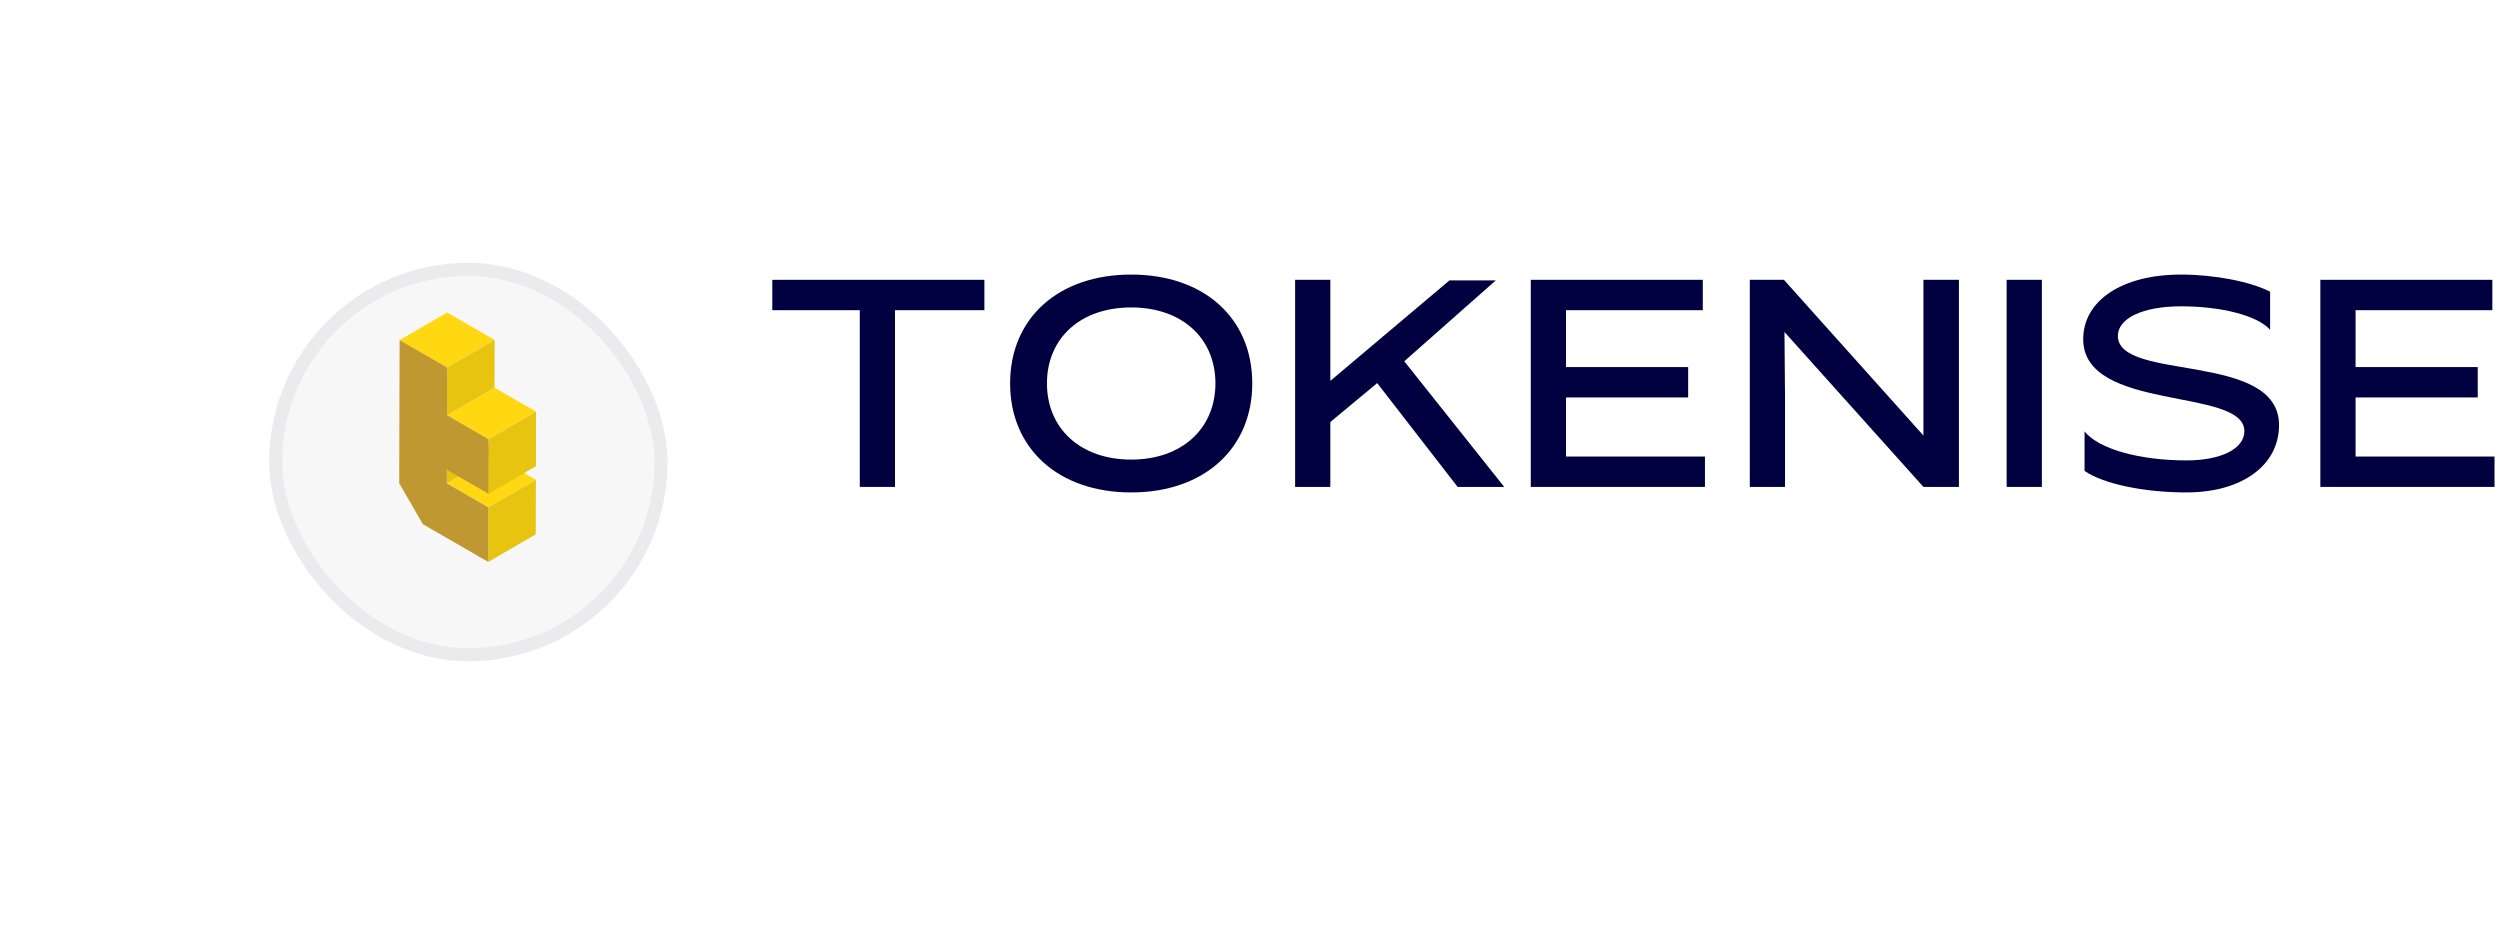
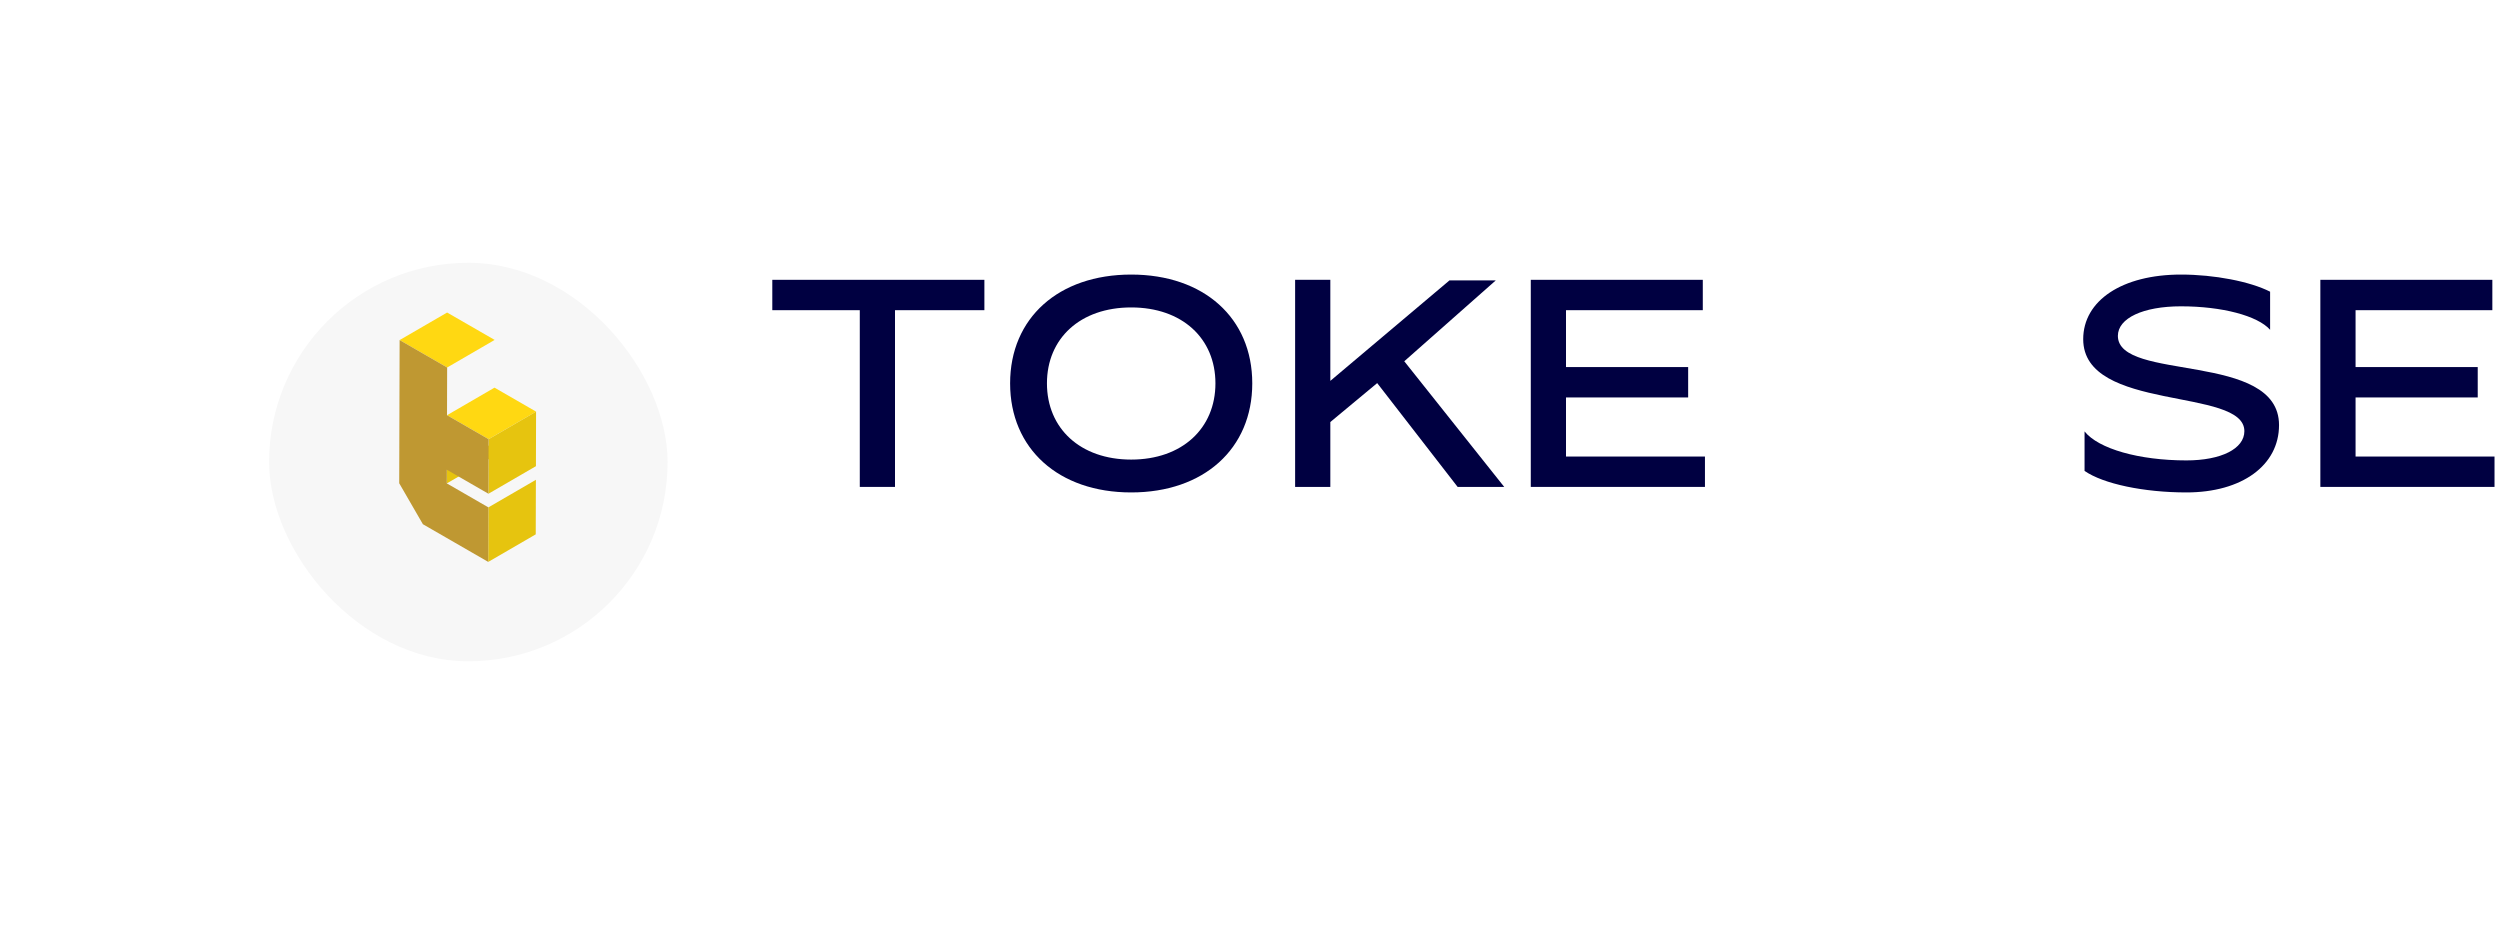
<svg xmlns="http://www.w3.org/2000/svg" width="191" height="71" viewBox="0 0 191 71" fill="none">
  <g filter="url(#filter0_dii_1484_1547)">
    <rect x="20.559" y="14.077" width="30.445" height="30.445" rx="15.223" fill="#F7F7F7" />
-     <rect x="21.059" y="14.577" width="29.445" height="29.445" rx="14.723" stroke="#000041" stroke-opacity="0.05" />
  </g>
  <g filter="url(#filter1_dd_1484_1547)">
    <path d="M34.14 31.89L37.768 29.784L37.765 30.825L34.137 32.931L34.14 31.89Z" fill="#E6C40F" />
-     <path d="M34.137 32.931L37.765 30.825L40.942 32.657L37.314 34.763L34.137 32.931Z" fill="#FFD812" />
    <path d="M37.314 34.763L40.942 32.657L40.93 36.824L37.302 38.93L37.314 34.763Z" fill="#E6C40F" />
    <path d="M34.152 27.722L37.78 25.616L40.957 27.448L37.329 29.554L34.152 27.722Z" fill="#FFD812" />
    <path d="M37.328 29.555L40.956 27.448L40.945 31.616L37.316 33.722L37.328 29.555Z" fill="#E6C40F" />
    <path d="M30.531 21.982L34.16 19.877L37.791 21.97L34.162 24.076L30.531 21.982Z" fill="#FFD812" />
-     <path d="M34.162 24.076L37.791 21.97L37.78 25.616L34.152 27.722L34.162 24.076Z" fill="#E6C40F" />
    <path d="M34.162 24.076L34.152 27.722L37.329 29.555L37.317 33.722L34.14 31.89L34.137 32.931L37.314 34.764L37.302 38.93L32.31 36.051L30.5 32.921L30.531 21.982L34.162 24.076Z" fill="#BF9832" />
  </g>
  <path d="M59.004 23.698V21.378H75.207V23.698H68.378V37.2H65.688V23.698H59.004Z" fill="#000041" />
  <path d="M86.423 37.622C80.877 37.622 77.173 34.289 77.173 29.289C77.173 24.289 80.877 20.977 86.423 20.977C91.969 20.977 95.673 24.289 95.673 29.289C95.673 34.289 91.969 37.622 86.423 37.622ZM86.423 35.112C90.314 35.112 92.859 32.728 92.859 29.289C92.859 25.85 90.314 23.488 86.423 23.488C82.533 23.488 79.987 25.85 79.987 29.289C79.987 32.728 82.533 35.112 86.423 35.112Z" fill="#000041" />
  <path d="M98.947 37.2V21.378H101.637V29.099L110.742 21.42H114.28L107.286 27.601L114.922 37.2H111.363L105.217 29.268L101.637 32.243V37.2H98.947Z" fill="#000041" />
  <path d="M116.952 37.2V21.378H130.093V23.698H119.642V28.044H128.975V30.365H119.642V34.88H130.258V37.2H116.952Z" fill="#000041" />
-   <path d="M133.685 37.2V21.378H136.292L146.95 33.276V21.378H149.661V37.2H146.95L136.334 25.365L136.375 30.281V37.2H133.685Z" fill="#000041" />
-   <path d="M155.998 37.2H153.308V21.378H155.998V37.2Z" fill="#000041" />
  <path d="M159.157 25.914C159.157 22.96 162.137 20.977 166.627 20.977C169.173 20.977 171.904 21.505 173.436 22.285V25.196C172.484 24.12 169.752 23.403 166.627 23.403C163.73 23.403 161.806 24.31 161.806 25.66C161.806 29.184 174.118 26.821 174.118 32.475C174.118 35.555 171.283 37.622 167.041 37.622C163.792 37.622 160.688 36.968 159.26 35.977V32.96C160.316 34.289 163.42 35.175 167.041 35.175C169.69 35.175 171.47 34.289 171.47 32.939C171.47 29.563 159.157 31.504 159.157 25.914Z" fill="#000041" />
  <path d="M177.275 37.2V21.378H190.415V23.698H179.965V28.044H189.298V30.365H179.965V34.88H190.581V37.2H177.275Z" fill="#000041" />
  <defs>
    <filter id="filter0_dii_1484_1547" x="0.559" y="0.077" width="70.445" height="70.445" filterUnits="userSpaceOnUse" color-interpolation-filters="sRGB">
      <feFlood flood-opacity="0" result="BackgroundImageFix" />
      <feColorMatrix in="SourceAlpha" type="matrix" values="0 0 0 0 0 0 0 0 0 0 0 0 0 0 0 0 0 0 127 0" result="hardAlpha" />
      <feOffset dy="6" />
      <feGaussianBlur stdDeviation="10" />
      <feComposite in2="hardAlpha" operator="out" />
      <feColorMatrix type="matrix" values="0 0 0 0 0 0 0 0 0 0 0 0 0 0 0 0 0 0 0.08 0" />
      <feBlend mode="normal" in2="BackgroundImageFix" result="effect1_dropShadow_1484_1547" />
      <feBlend mode="normal" in="SourceGraphic" in2="effect1_dropShadow_1484_1547" result="shape" />
      <feColorMatrix in="SourceAlpha" type="matrix" values="0 0 0 0 0 0 0 0 0 0 0 0 0 0 0 0 0 0 127 0" result="hardAlpha" />
      <feMorphology radius="4" operator="erode" in="SourceAlpha" result="effect2_innerShadow_1484_1547" />
      <feOffset dy="4" />
      <feGaussianBlur stdDeviation="4" />
      <feComposite in2="hardAlpha" operator="arithmetic" k2="-1" k3="1" />
      <feColorMatrix type="matrix" values="0 0 0 0 1 0 0 0 0 1 0 0 0 0 1 0 0 0 0.8 0" />
      <feBlend mode="normal" in2="shape" result="effect2_innerShadow_1484_1547" />
      <feColorMatrix in="SourceAlpha" type="matrix" values="0 0 0 0 0 0 0 0 0 0 0 0 0 0 0 0 0 0 127 0" result="hardAlpha" />
      <feOffset dy="-4" />
      <feGaussianBlur stdDeviation="2" />
      <feComposite in2="hardAlpha" operator="arithmetic" k2="-1" k3="1" />
      <feColorMatrix type="matrix" values="0 0 0 0 0 0 0 0 0 0 0 0 0 0 0 0 0 0 0.08 0" />
      <feBlend mode="normal" in2="effect2_innerShadow_1484_1547" result="effect3_innerShadow_1484_1547" />
    </filter>
    <filter id="filter1_dd_1484_1547" x="18.5" y="11.877" width="34.456" height="43.054" filterUnits="userSpaceOnUse" color-interpolation-filters="sRGB">
      <feFlood flood-opacity="0" result="BackgroundImageFix" />
      <feColorMatrix in="SourceAlpha" type="matrix" values="0 0 0 0 0 0 0 0 0 0 0 0 0 0 0 0 0 0 127 0" result="hardAlpha" />
      <feOffset dy="4" />
      <feGaussianBlur stdDeviation="6" />
      <feComposite in2="hardAlpha" operator="out" />
      <feColorMatrix type="matrix" values="0 0 0 0 0 0 0 0 0 0 0 0 0 0 0 0 0 0 0.2 0" />
      <feBlend mode="multiply" in2="BackgroundImageFix" result="effect1_dropShadow_1484_1547" />
      <feColorMatrix in="SourceAlpha" type="matrix" values="0 0 0 0 0 0 0 0 0 0 0 0 0 0 0 0 0 0 127 0" result="hardAlpha" />
      <feOffset />
      <feGaussianBlur stdDeviation="2" />
      <feComposite in2="hardAlpha" operator="out" />
      <feColorMatrix type="matrix" values="0 0 0 0 1 0 0 0 0 0.847 0 0 0 0 0.071 0 0 0 1 0" />
      <feBlend mode="normal" in2="effect1_dropShadow_1484_1547" result="effect2_dropShadow_1484_1547" />
      <feBlend mode="normal" in="SourceGraphic" in2="effect2_dropShadow_1484_1547" result="shape" />
    </filter>
  </defs>
</svg>